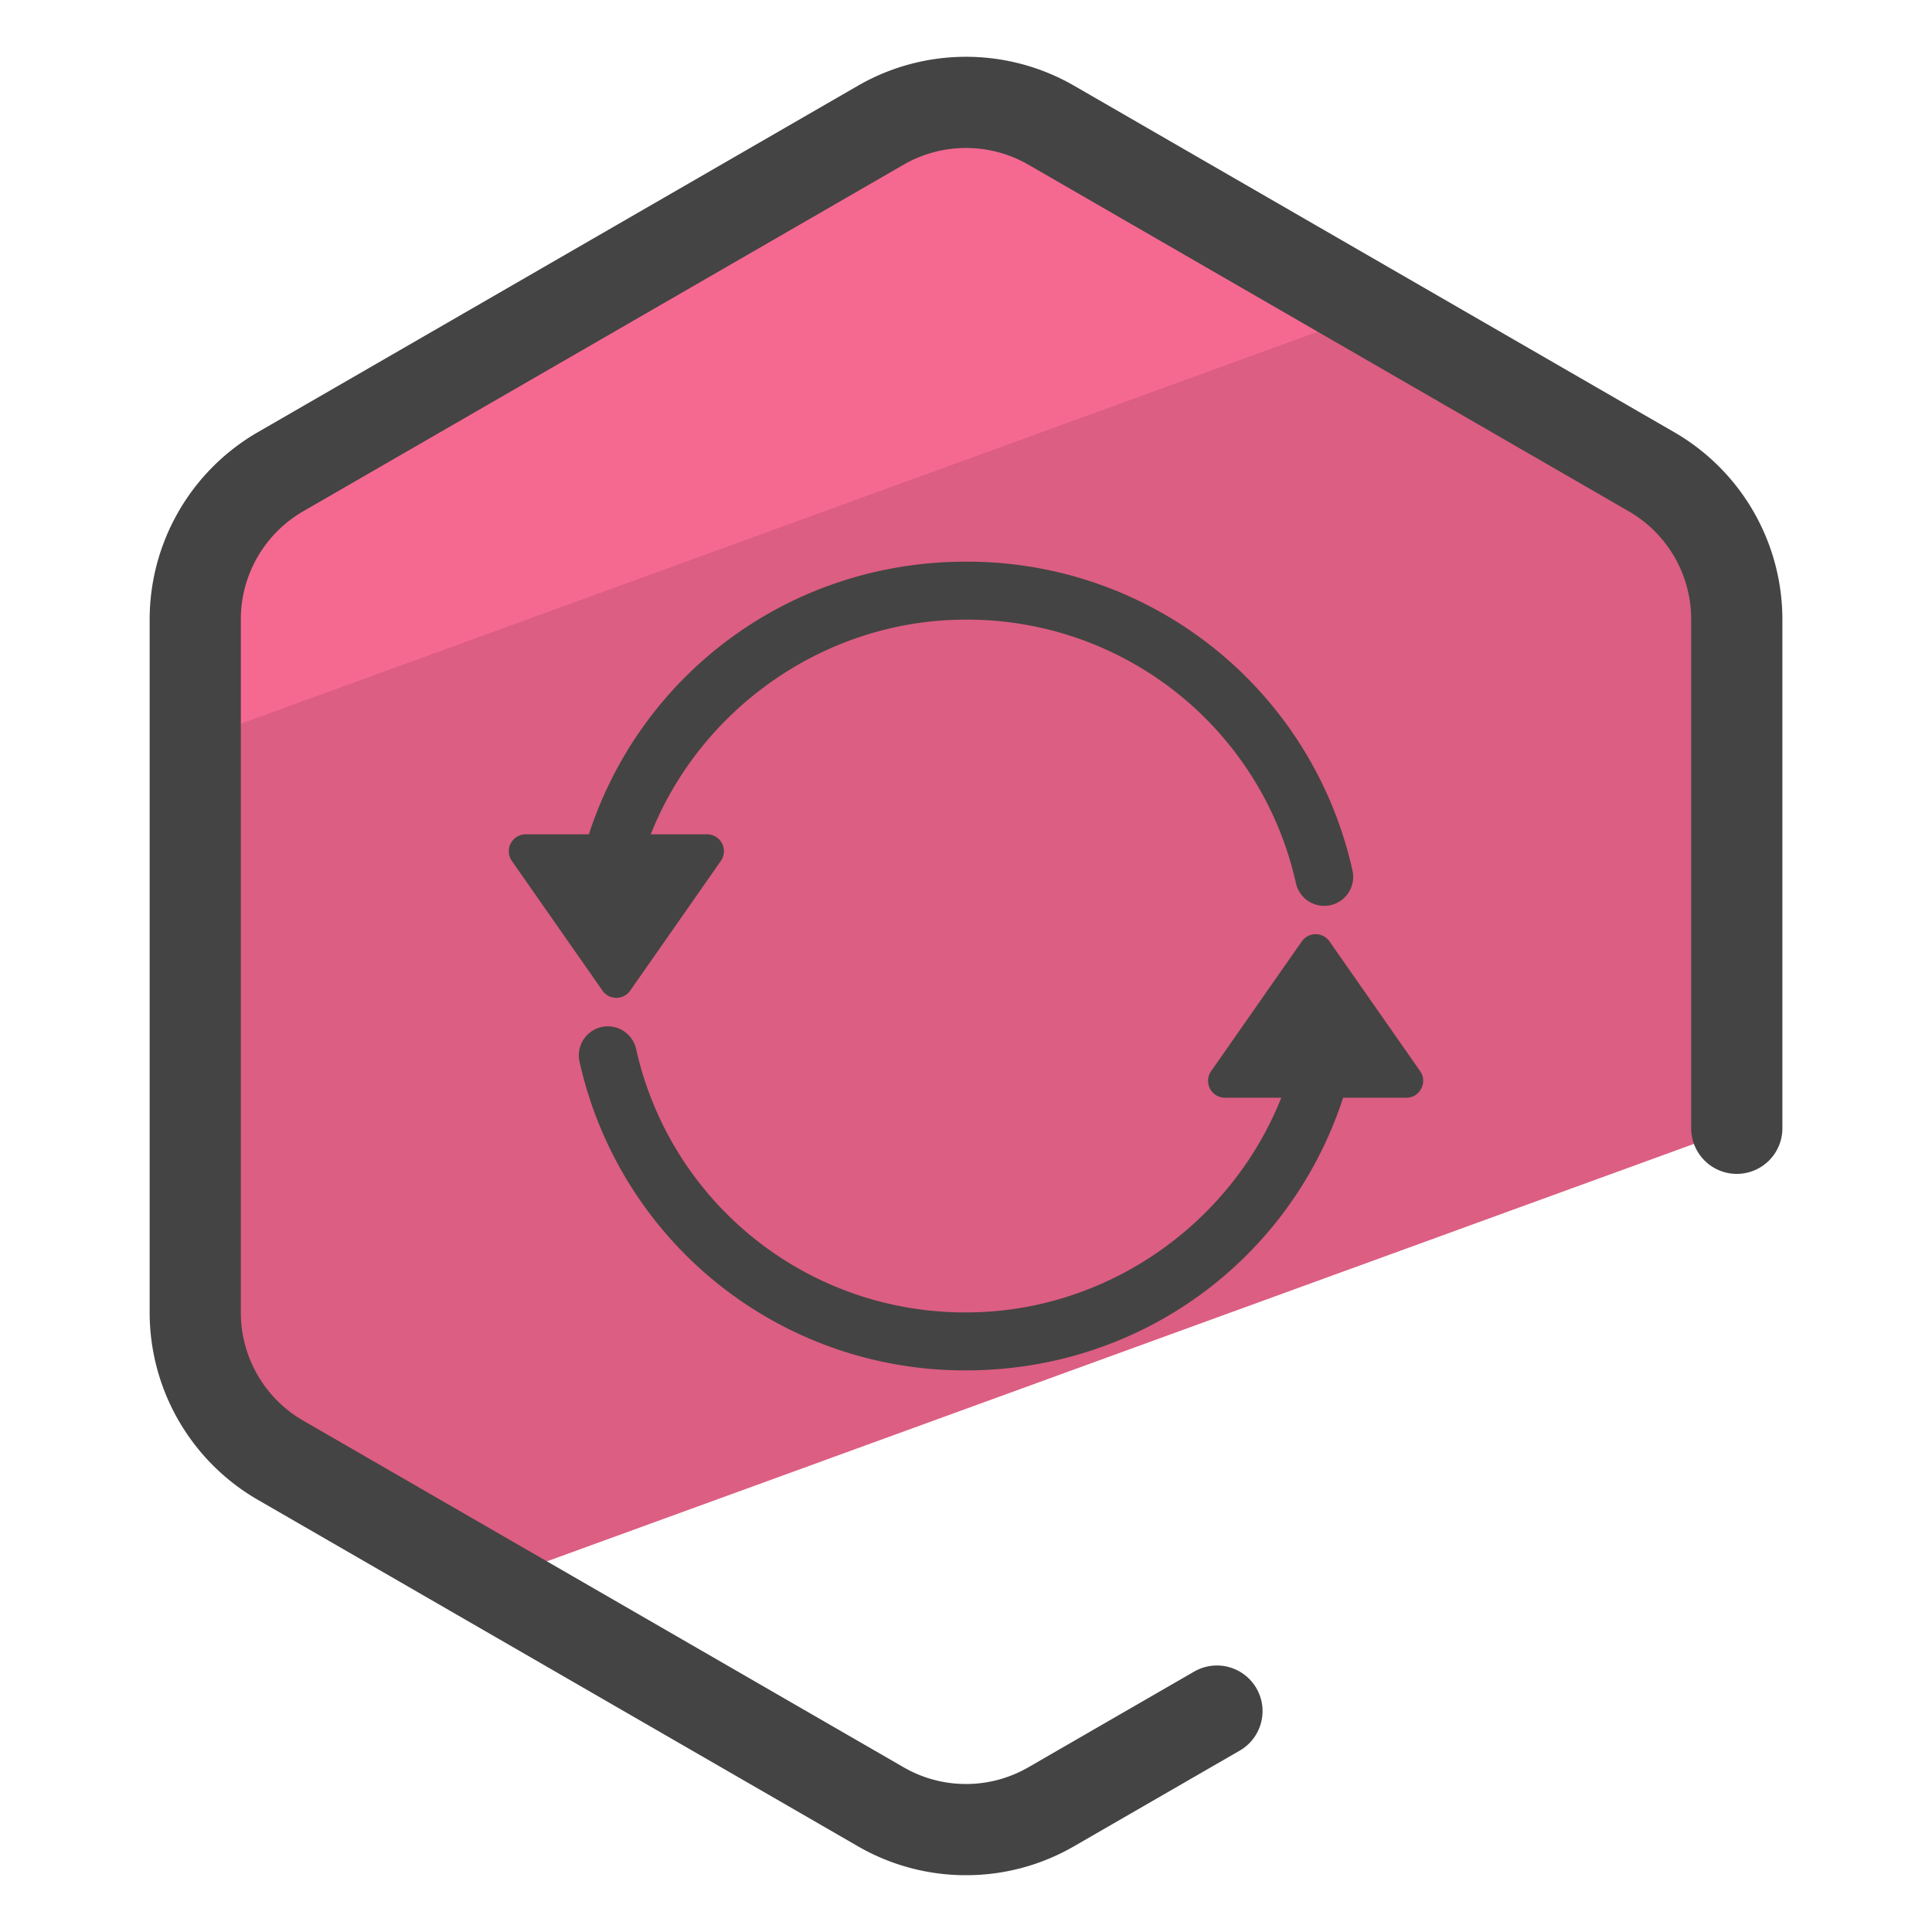
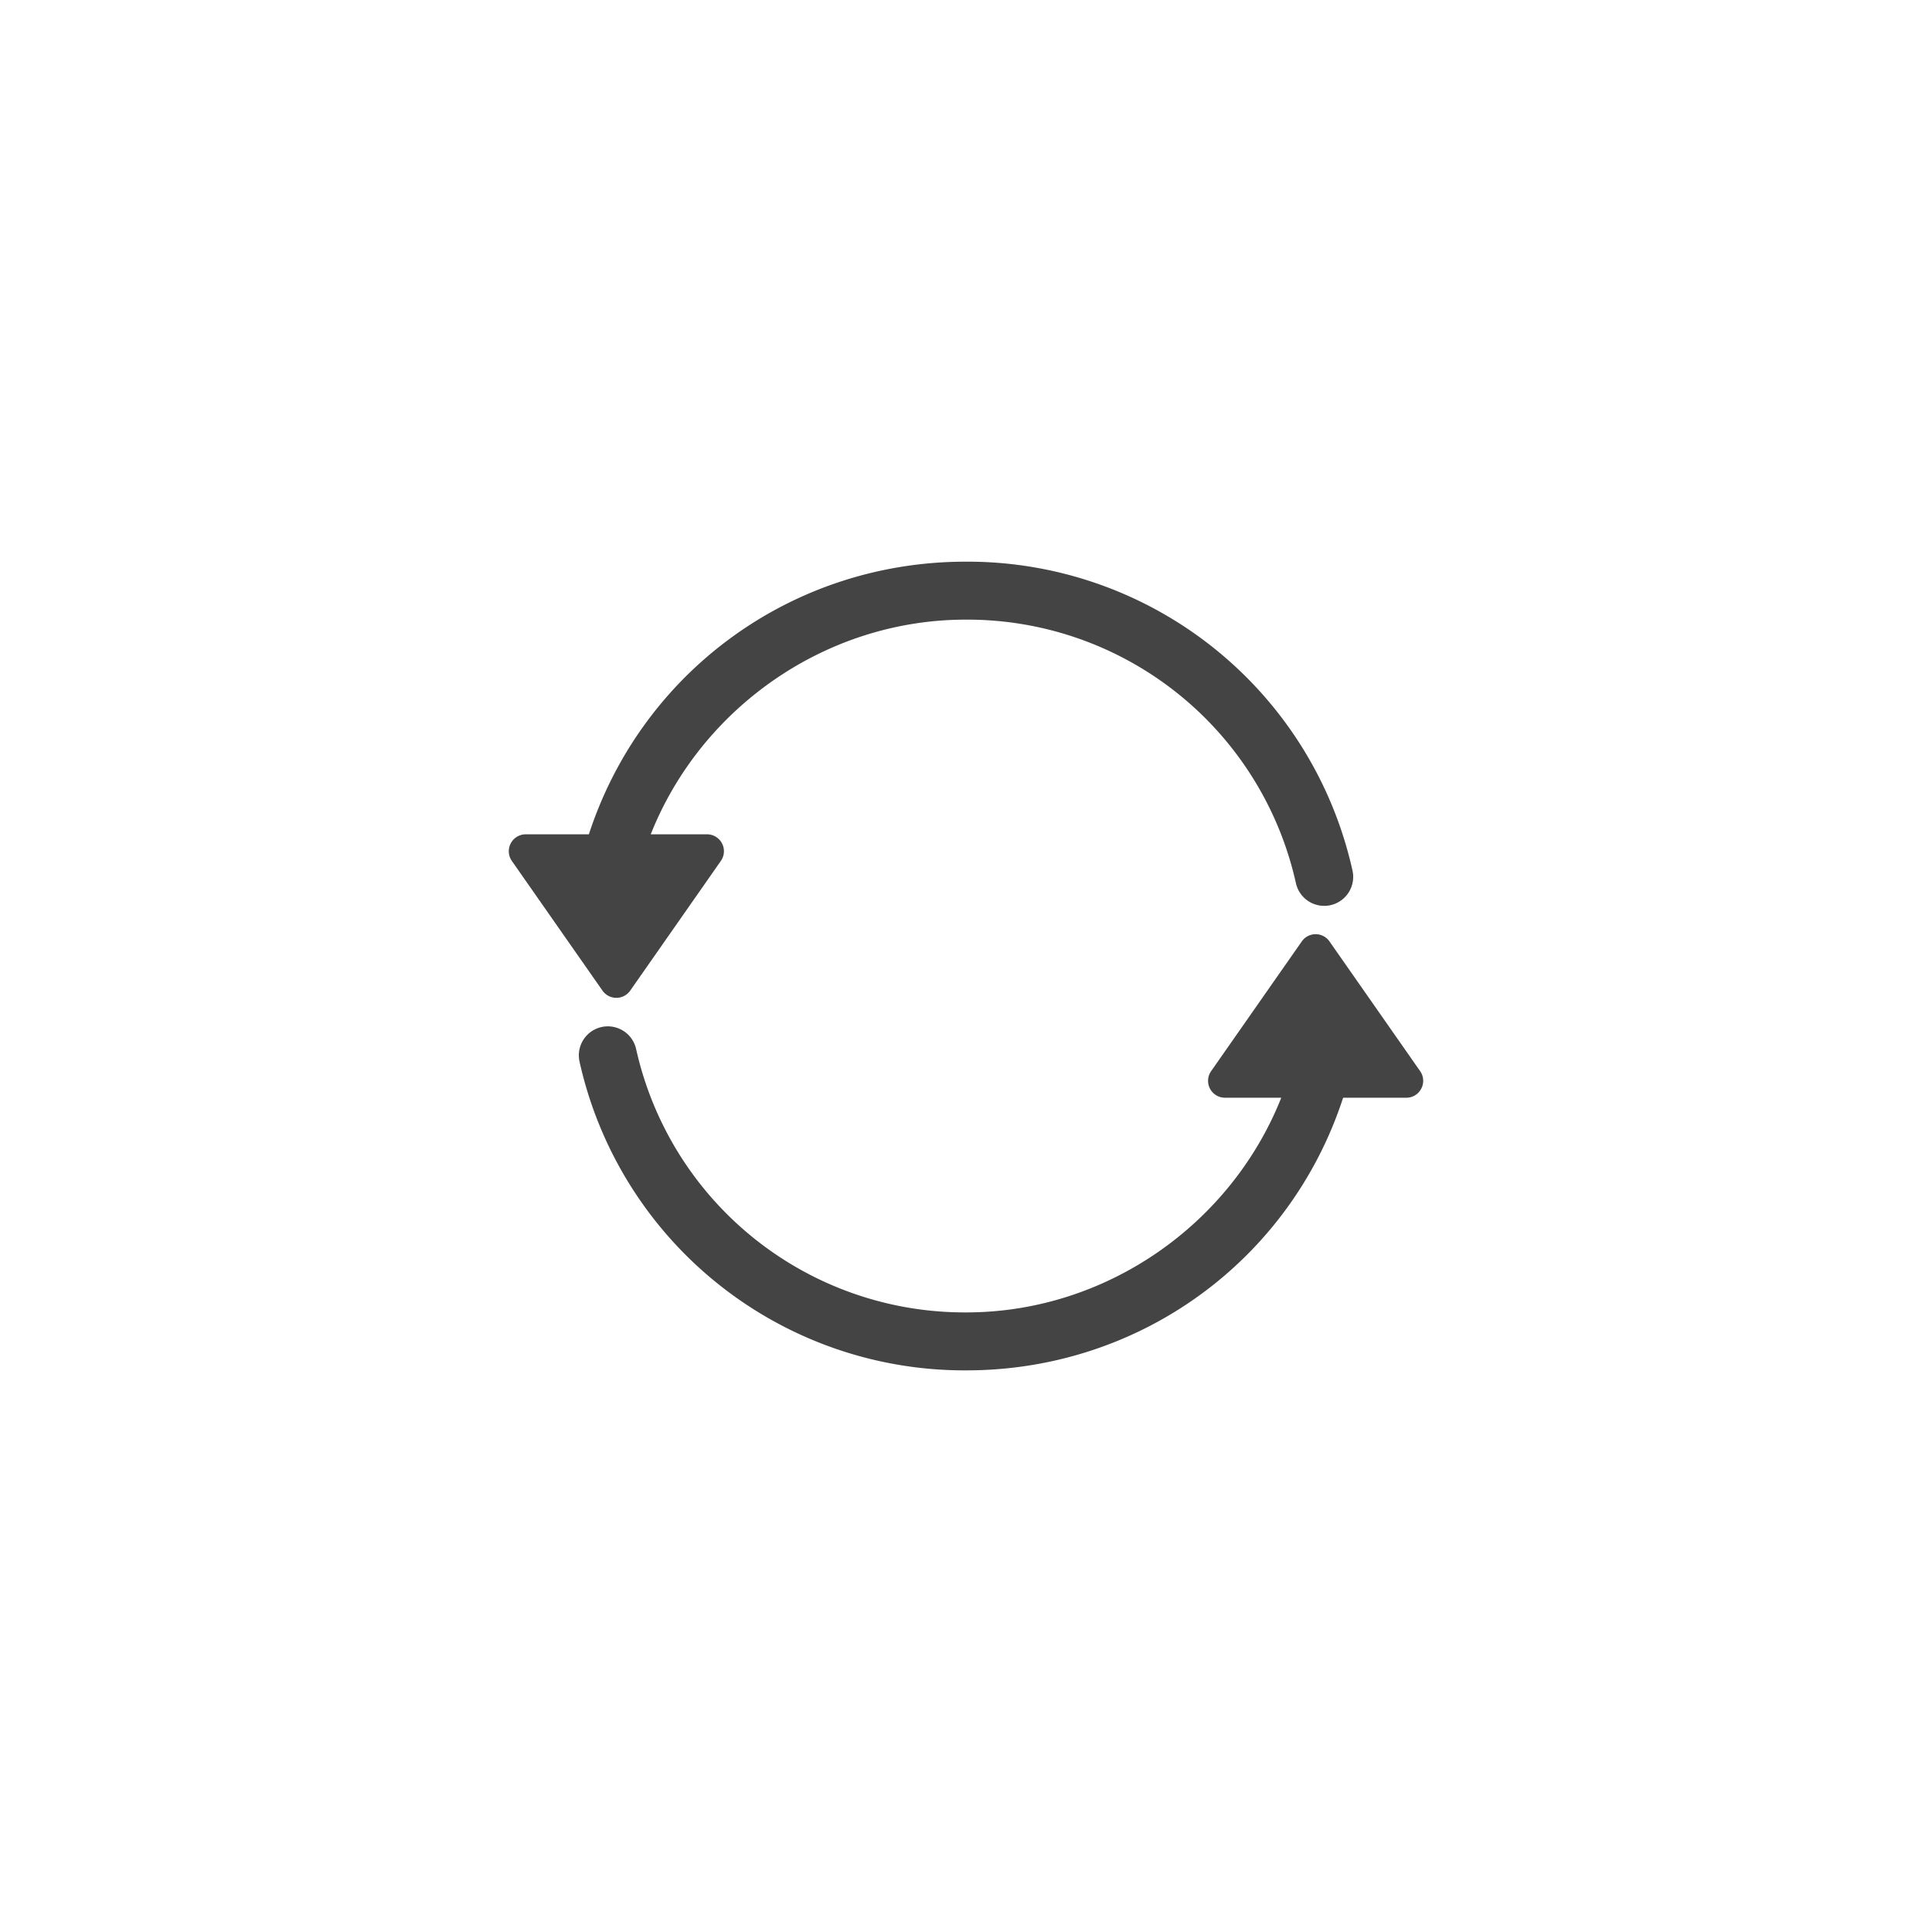
<svg xmlns="http://www.w3.org/2000/svg" version="1" viewBox="0 0 50 50">
-   <path fill="#DC5E82" d="M7.253 37.788l5.451 3.147L44.948 29.2V16.025a4.402 4.402 0 0 0-2.201-3.812L27.201 3.237a4.404 4.404 0 0 0-4.402 0L7.253 12.212a4.402 4.402 0 0 0-2.201 3.812v17.951c0 1.573.839 3.026 2.201 3.813z" />
-   <path fill="#F56991" d="M35.55 8.058l-8.349-4.821a4.404 4.404 0 0 0-4.402 0L7.254 12.212a4.402 4.402 0 0 0-2.201 3.812v3.134l30.497-11.1z" />
-   <path fill="#444" d="M25 48.53a5.578 5.578 0 0 1-2.791-.745L6.664 38.81a5.6 5.6 0 0 1-2.791-4.835v-17.95a5.6 5.6 0 0 1 2.791-4.835l15.545-8.975a5.6 5.6 0 0 1 5.583 0l15.545 8.975a5.598 5.598 0 0 1 2.791 4.835V29.2a1.18 1.18 0 1 1-2.36 0V16.025a3.23 3.23 0 0 0-1.611-2.79L26.611 4.26a3.232 3.232 0 0 0-3.222 0L7.844 13.234a3.23 3.23 0 0 0-1.611 2.79v17.95c0 1.148.617 2.217 1.611 2.79l15.545 8.975a3.227 3.227 0 0 0 3.222 0l4.293-2.478a1.18 1.18 0 0 1 1.18 2.045l-4.293 2.478A5.57 5.57 0 0 1 25 48.53z" />
  <path fill="#444" d="M16.31 25.637l2.346-3.357a.437.437 0 0 0-.359-.688h-1.456c1.303-3.284 4.542-5.556 8.152-5.556a8.713 8.713 0 0 1 8.545 6.819.75.75 0 1 0 1.463-.331 10.205 10.205 0 0 0-10.008-7.988c-4.502 0-8.384 2.857-9.753 7.056h-1.635a.438.438 0 0 0-.359.688l2.346 3.357a.438.438 0 0 0 .718 0zm20.443 2.084l-2.346-3.357a.437.437 0 0 0-.717 0l-2.346 3.357a.437.437 0 0 0 .359.688h1.456c-1.303 3.283-4.542 5.556-8.152 5.556a8.713 8.713 0 0 1-8.545-6.819.75.75 0 1 0-1.463.332 10.204 10.204 0 0 0 10.008 7.987c4.502 0 8.384-2.857 9.753-7.056h1.635c.353 0 .56-.398.358-.688z" />
</svg>